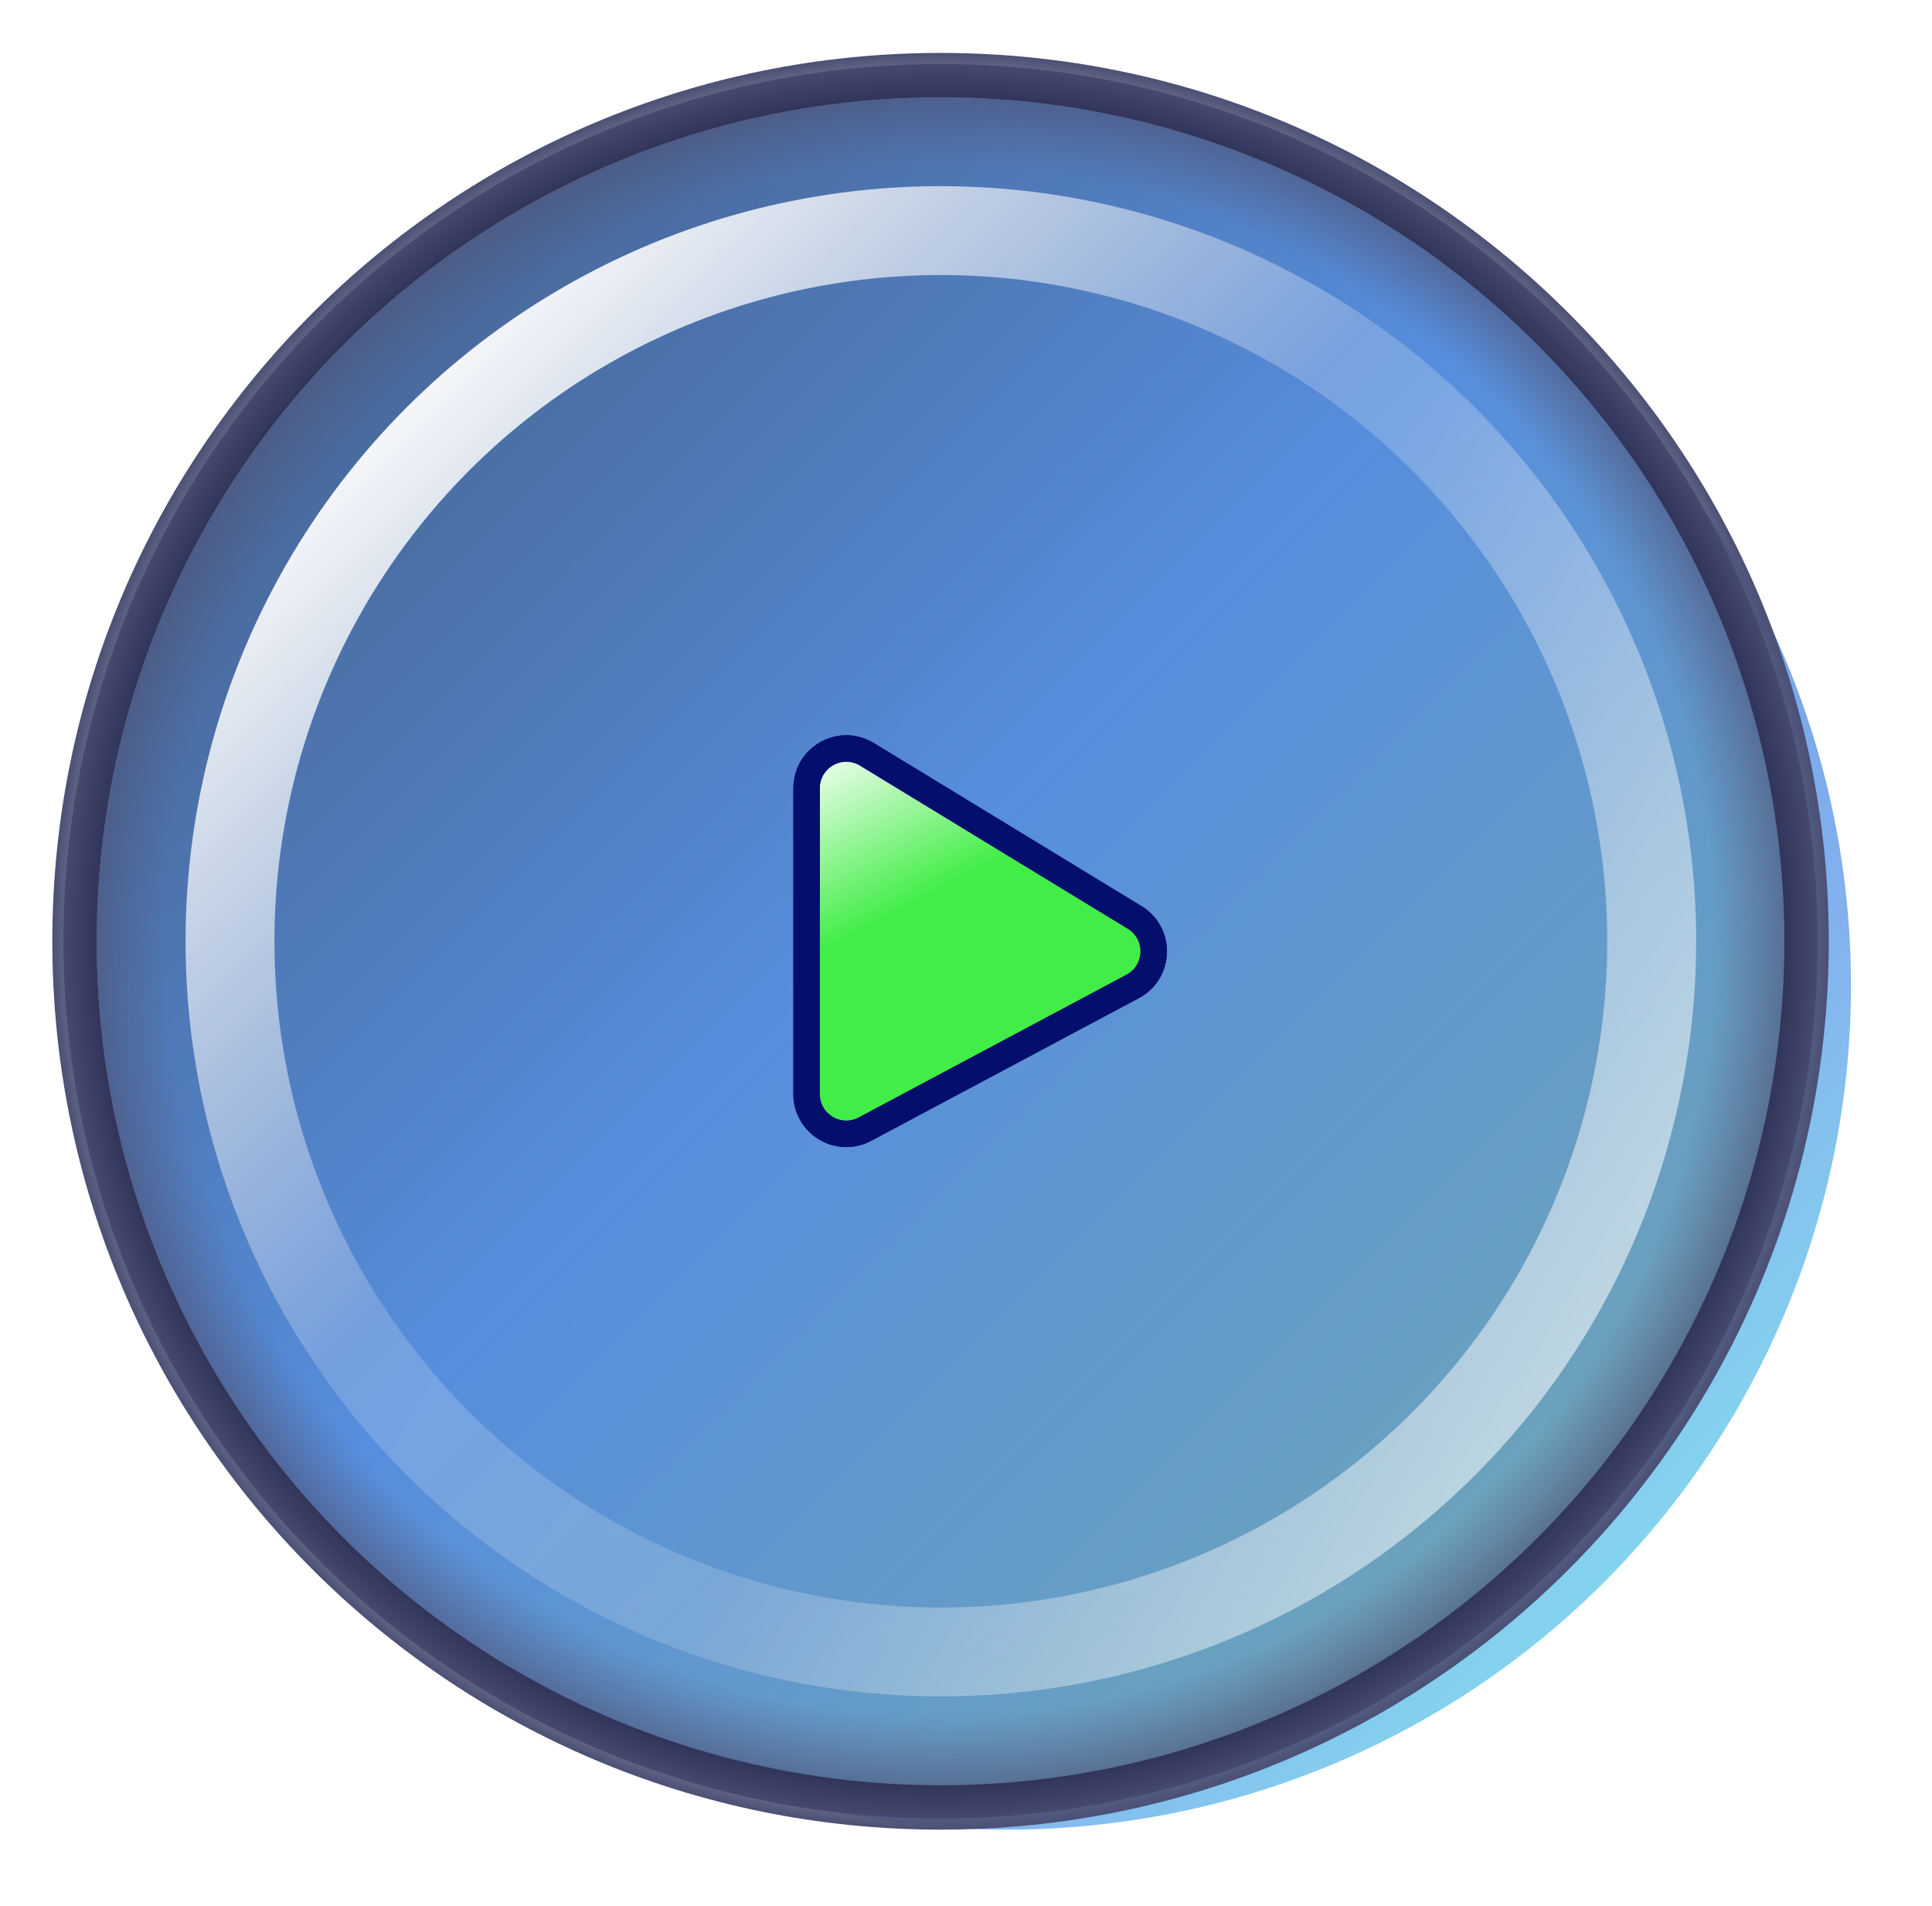
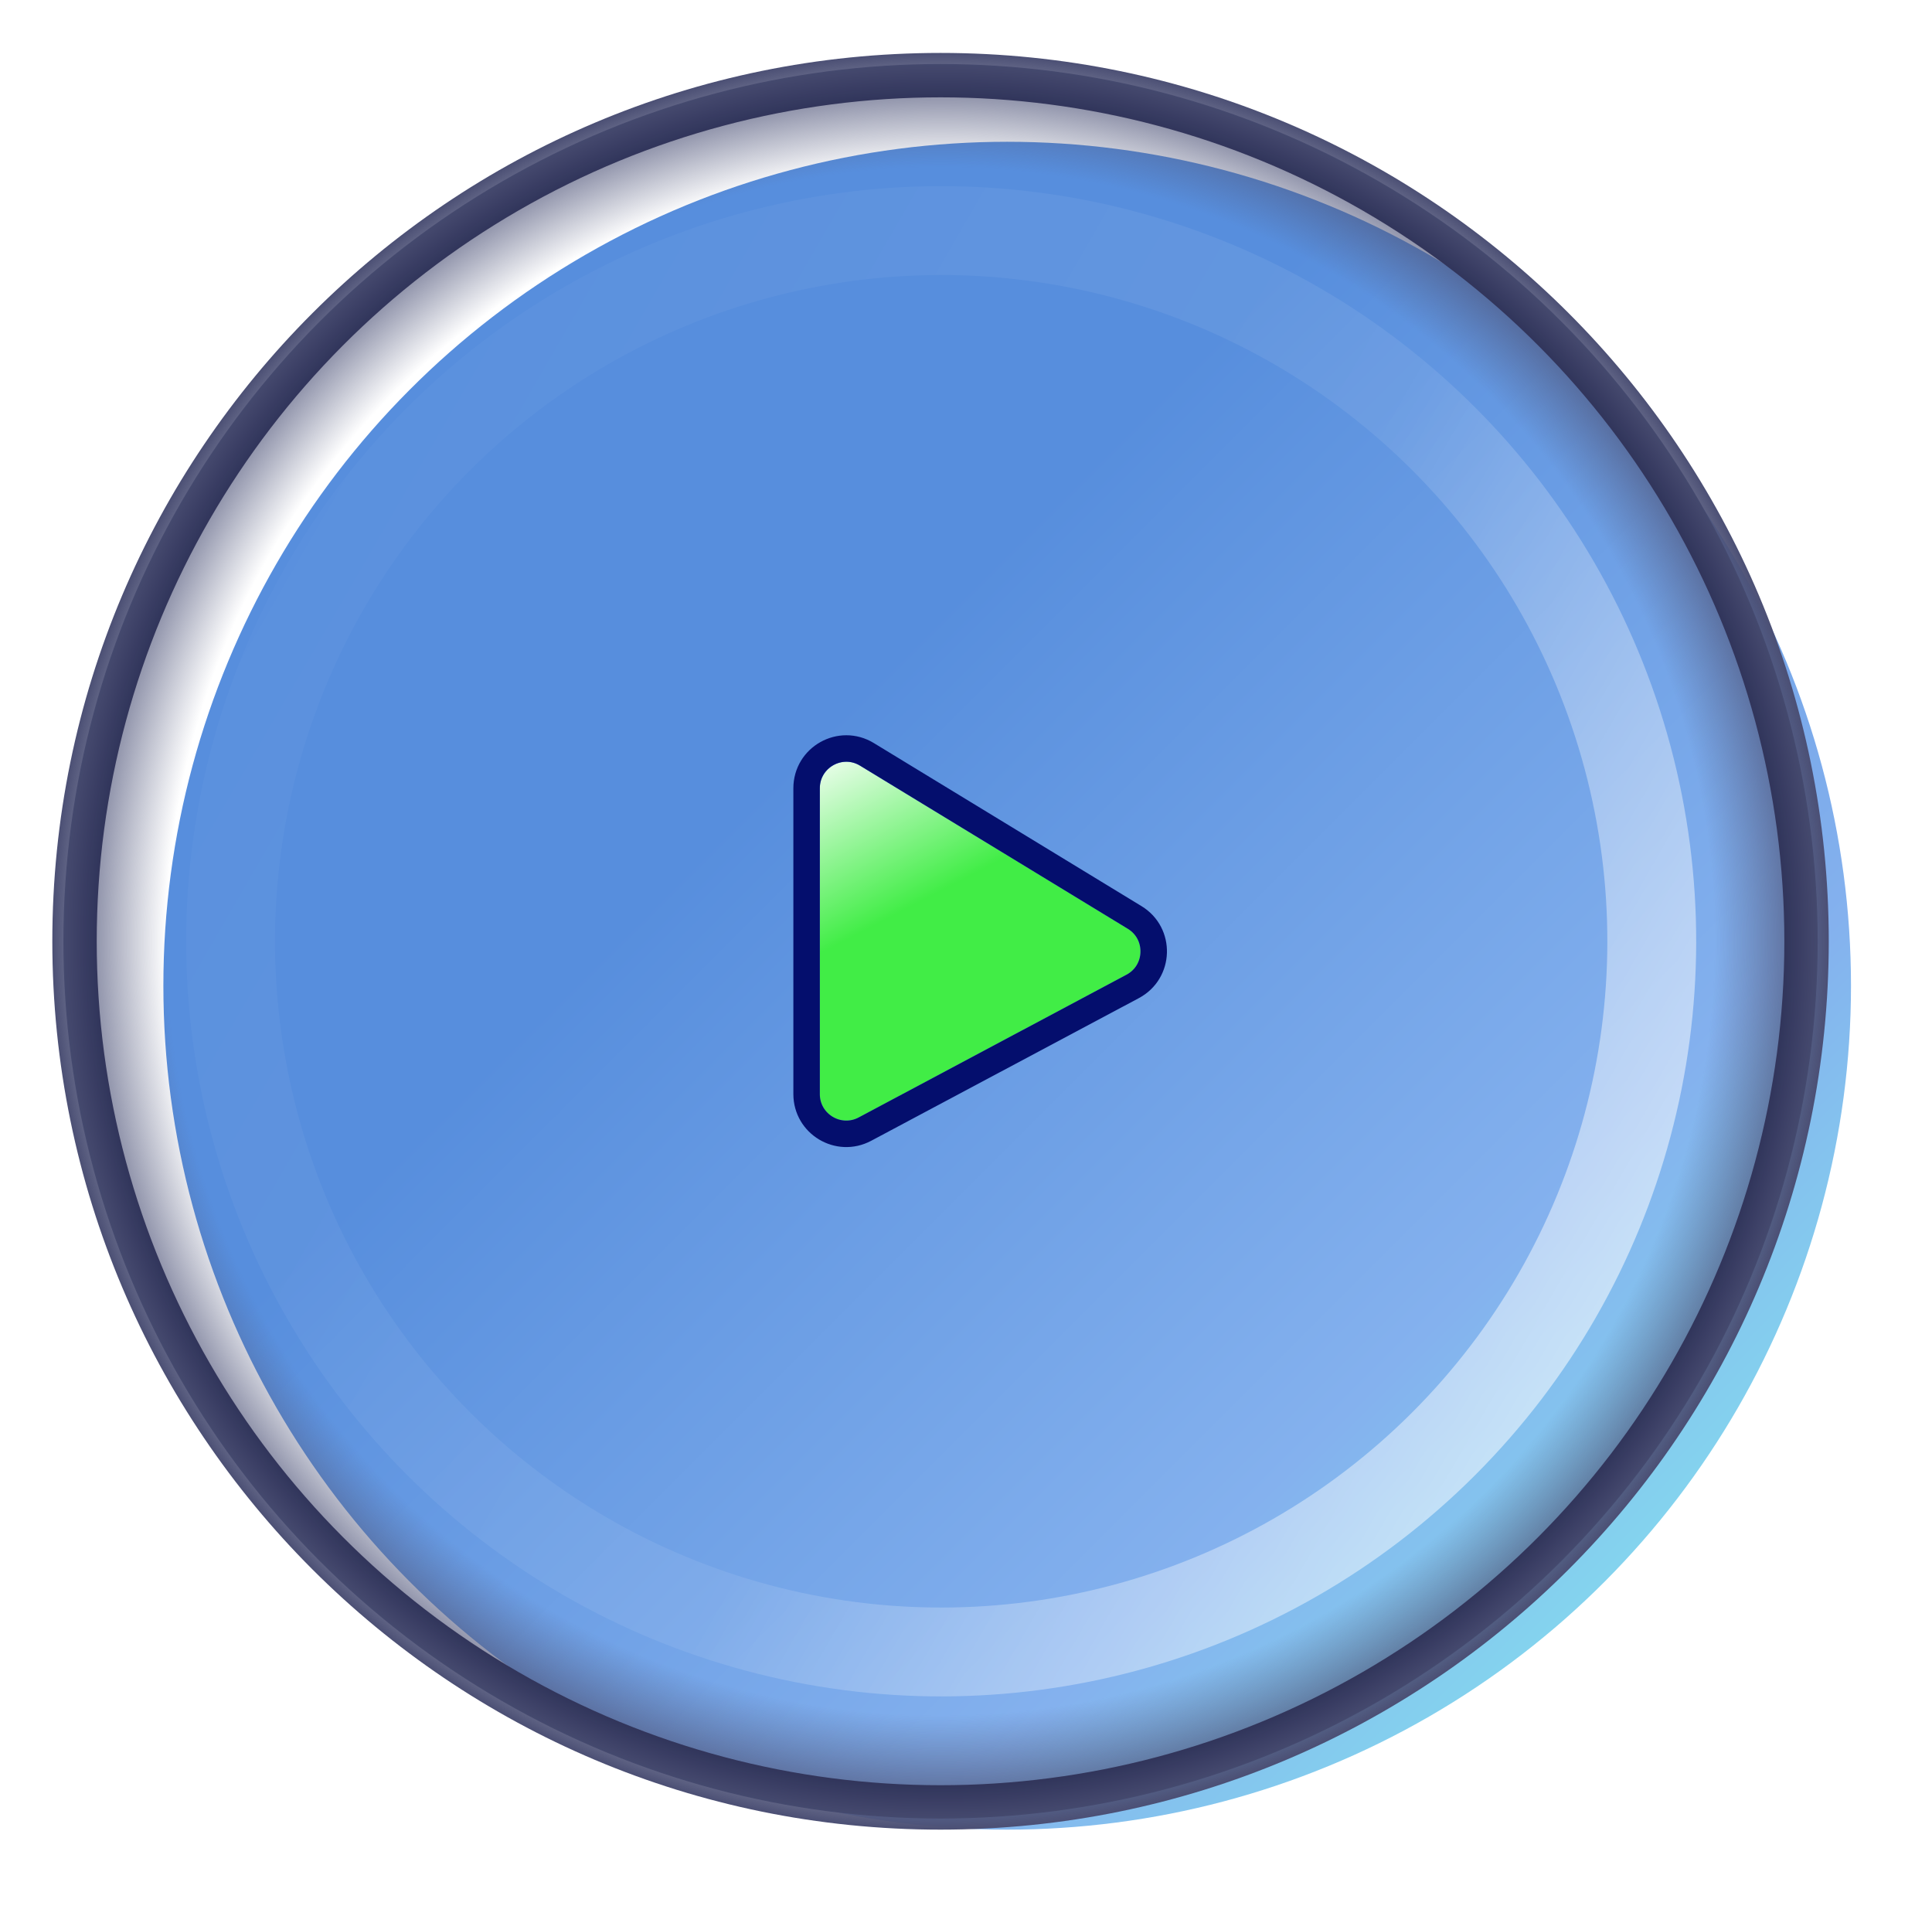
<svg xmlns="http://www.w3.org/2000/svg" width="73" height="72" viewBox="0 0 73 72" fill="none">
  <g filter="url(#filter0_di_384_10585)">
    <circle cx="35.538" cy="35.561" r="31.883" fill="url(#paint0_linear_384_10585)" />
  </g>
  <g filter="url(#filter1_f_384_10585)">
-     <circle cx="35.538" cy="35.561" r="31.883" fill="url(#paint1_linear_384_10585)" />
    <circle cx="35.538" cy="35.561" r="32.513" stroke="#04052D" stroke-width="1.259" />
  </g>
  <g filter="url(#filter2_f_384_10585)">
-     <circle cx="35.539" cy="35.561" r="26.849" stroke="url(#paint2_linear_384_10585)" stroke-width="3.357" />
-   </g>
+     </g>
  <g filter="url(#filter3_f_384_10585)">
    <circle cx="35.562" cy="35.561" r="26.849" transform="rotate(165 35.562 35.561)" stroke="url(#paint3_linear_384_10585)" stroke-opacity="0.57" stroke-width="3.357" />
  </g>
  <path fill-rule="evenodd" clip-rule="evenodd" d="M35.538 69.122C54.073 69.122 69.099 54.096 69.099 35.561C69.099 17.026 54.073 2 35.538 2C17.002 2 1.977 17.026 1.977 35.561C1.977 54.096 17.002 69.122 35.538 69.122ZM35.539 64.088C51.294 64.088 64.066 51.316 64.066 35.561C64.066 19.806 51.294 7.034 35.539 7.034C19.784 7.034 7.012 19.806 7.012 35.561C7.012 51.316 19.784 64.088 35.539 64.088Z" fill="url(#paint4_radial_384_10585)" />
  <g filter="url(#filter4_di_384_10585)">
    <path d="M30.977 41.334V29.78C30.977 29 31.83 28.52 32.497 28.926L42.613 35.088C43.274 35.491 43.247 36.46 42.563 36.824L32.447 42.216C31.781 42.571 30.977 42.089 30.977 41.334Z" fill="url(#paint5_linear_384_10585)" />
    <path d="M30.477 29.78V41.334C30.477 42.466 31.683 43.19 32.682 42.657L42.798 37.266C43.824 36.719 43.865 35.265 42.873 34.661L32.757 28.499C31.757 27.89 30.477 28.609 30.477 29.78Z" stroke="#040E6D" />
  </g>
  <g filter="url(#filter5_d_384_10585)">
-     <path d="M30.977 41.334V29.78C30.977 29 31.83 28.52 32.497 28.926L42.613 35.088C43.274 35.491 43.247 36.46 42.563 36.824L32.447 42.216C31.781 42.571 30.977 42.089 30.977 41.334Z" fill="url(#paint6_linear_384_10585)" />
-     <path d="M30.477 29.78V41.334C30.477 42.466 31.683 43.19 32.682 42.657L42.798 37.266C43.824 36.719 43.865 35.265 42.873 34.661L32.757 28.499C31.757 27.89 30.477 28.609 30.477 29.78Z" stroke="#040E6D" />
-   </g>
+     </g>
  <defs>
    <filter id="filter0_di_384_10585" x="3.654" y="2.839" width="68.801" height="68.802" filterUnits="userSpaceOnUse" color-interpolation-filters="sRGB">
      <feFlood flood-opacity="0" result="BackgroundImageFix" />
      <feColorMatrix in="SourceAlpha" type="matrix" values="0 0 0 0 0 0 0 0 0 0 0 0 0 0 0 0 0 0 127 0" result="hardAlpha" />
      <feOffset dx="2.518" dy="1.678" />
      <feGaussianBlur stdDeviation="1.259" />
      <feComposite in2="hardAlpha" operator="out" />
      <feColorMatrix type="matrix" values="0 0 0 0 0 0 0 0 0 0 0 0 0 0 0 0 0 0 0.5 0" />
      <feBlend mode="normal" in2="BackgroundImageFix" result="effect1_dropShadow_384_10585" />
      <feBlend mode="normal" in="SourceGraphic" in2="effect1_dropShadow_384_10585" result="shape" />
      <feColorMatrix in="SourceAlpha" type="matrix" values="0 0 0 0 0 0 0 0 0 0 0 0 0 0 0 0 0 0 127 0" result="hardAlpha" />
      <feOffset />
      <feGaussianBlur stdDeviation="3.357" />
      <feComposite in2="hardAlpha" operator="arithmetic" k2="-1" k3="1" />
      <feColorMatrix type="matrix" values="0 0 0 0 0 0 0 0 0 0 0 0 0 0 0 0 0 0 0.25 0" />
      <feBlend mode="normal" in2="shape" result="effect2_innerShadow_384_10585" />
    </filter>
    <filter id="filter1_f_384_10585" x="0.716" y="0.741" width="69.642" height="69.641" filterUnits="userSpaceOnUse" color-interpolation-filters="sRGB">
      <feFlood flood-opacity="0" result="BackgroundImageFix" />
      <feBlend mode="normal" in="SourceGraphic" in2="BackgroundImageFix" result="shape" />
      <feGaussianBlur stdDeviation="0.839" result="effect1_foregroundBlur_384_10585" />
    </filter>
    <filter id="filter2_f_384_10585" x="5.333" y="5.355" width="60.411" height="60.411" filterUnits="userSpaceOnUse" color-interpolation-filters="sRGB">
      <feFlood flood-opacity="0" result="BackgroundImageFix" />
      <feBlend mode="normal" in="SourceGraphic" in2="BackgroundImageFix" result="shape" />
      <feGaussianBlur stdDeviation="0.839" result="effect1_foregroundBlur_384_10585" />
    </filter>
    <filter id="filter3_f_384_10585" x="5.349" y="5.348" width="60.425" height="60.425" filterUnits="userSpaceOnUse" color-interpolation-filters="sRGB">
      <feFlood flood-opacity="0" result="BackgroundImageFix" />
      <feBlend mode="normal" in="SourceGraphic" in2="BackgroundImageFix" result="shape" />
      <feGaussianBlur stdDeviation="0.839" result="effect1_foregroundBlur_384_10585" />
    </filter>
    <filter id="filter4_di_384_10585" x="26.977" y="24.777" width="20.117" height="21.56" filterUnits="userSpaceOnUse" color-interpolation-filters="sRGB">
      <feFlood flood-opacity="0" result="BackgroundImageFix" />
      <feColorMatrix in="SourceAlpha" type="matrix" values="0 0 0 0 0 0 0 0 0 0 0 0 0 0 0 0 0 0 127 0" result="hardAlpha" />
      <feOffset />
      <feGaussianBlur stdDeviation="1.5" />
      <feComposite in2="hardAlpha" operator="out" />
      <feColorMatrix type="matrix" values="0 0 0 0 0 0 0 0 0 0 0 0 0 0 0 0 0 0 0.25 0" />
      <feBlend mode="normal" in2="BackgroundImageFix" result="effect1_dropShadow_384_10585" />
      <feBlend mode="normal" in="SourceGraphic" in2="effect1_dropShadow_384_10585" result="shape" />
      <feColorMatrix in="SourceAlpha" type="matrix" values="0 0 0 0 0 0 0 0 0 0 0 0 0 0 0 0 0 0 127 0" result="hardAlpha" />
      <feOffset />
      <feGaussianBlur stdDeviation="0.5" />
      <feComposite in2="hardAlpha" operator="arithmetic" k2="-1" k3="1" />
      <feColorMatrix type="matrix" values="0 0 0 0 0 0 0 0 0 0 0 0 0 0 0 0 0 0 1 0" />
      <feBlend mode="normal" in2="shape" result="effect2_innerShadow_384_10585" />
    </filter>
    <filter id="filter5_d_384_10585" x="25.977" y="23.777" width="22.117" height="23.56" filterUnits="userSpaceOnUse" color-interpolation-filters="sRGB">
      <feFlood flood-opacity="0" result="BackgroundImageFix" />
      <feColorMatrix in="SourceAlpha" type="matrix" values="0 0 0 0 0 0 0 0 0 0 0 0 0 0 0 0 0 0 127 0" result="hardAlpha" />
      <feOffset />
      <feGaussianBlur stdDeviation="2" />
      <feComposite in2="hardAlpha" operator="out" />
      <feColorMatrix type="matrix" values="0 0 0 0 0.267 0 0 0 0 0.298 0 0 0 0 0.545 0 0 0 1 0" />
      <feBlend mode="normal" in2="BackgroundImageFix" result="effect1_dropShadow_384_10585" />
      <feBlend mode="normal" in="SourceGraphic" in2="effect1_dropShadow_384_10585" result="shape" />
    </filter>
    <linearGradient id="paint0_linear_384_10585" x1="3.654" y1="3.678" x2="67.421" y2="67.444" gradientUnits="userSpaceOnUse">
      <stop offset="0.369" stop-color="#578EDD" />
      <stop offset="0.727" stop-color="#84B1EE" />
      <stop offset="0.881" stop-color="#84DBEE" />
    </linearGradient>
    <linearGradient id="paint1_linear_384_10585" x1="3.654" y1="3.678" x2="67.421" y2="67.444" gradientUnits="userSpaceOnUse">
      <stop offset="0.173" stop-color="#496A9D" />
      <stop offset="0.479" stop-color="#578EDD" />
      <stop offset="0.881" stop-color="#6FA5B7" />
    </linearGradient>
    <linearGradient id="paint2_linear_384_10585" x1="7.012" y1="7.034" x2="64.066" y2="64.088" gradientUnits="userSpaceOnUse">
      <stop offset="0.125" stop-color="white" />
      <stop offset="0.436" stop-color="white" stop-opacity="0.142" />
      <stop offset="1" stop-color="white" stop-opacity="0" />
    </linearGradient>
    <linearGradient id="paint3_linear_384_10585" x1="7.035" y1="7.034" x2="64.089" y2="64.088" gradientUnits="userSpaceOnUse">
      <stop offset="0.125" stop-color="white" />
      <stop offset="0.436" stop-color="white" stop-opacity="0.142" />
      <stop offset="1" stop-color="white" stop-opacity="0" />
    </linearGradient>
    <radialGradient id="paint4_radial_384_10585" cx="0" cy="0" r="1" gradientUnits="userSpaceOnUse" gradientTransform="translate(35.538 35.561) rotate(90) scale(33.561)">
      <stop offset="0.871" stop-color="#525A7F" stop-opacity="0" />
      <stop offset="1" stop-color="#4B4F74" />
    </radialGradient>
    <linearGradient id="paint5_linear_384_10585" x1="30.977" y1="28" x2="37.537" y2="40.66" gradientUnits="userSpaceOnUse">
      <stop stop-color="white" />
      <stop offset="0.5" stop-color="#41ED46" />
    </linearGradient>
    <linearGradient id="paint6_linear_384_10585" x1="30.977" y1="28" x2="37.537" y2="40.66" gradientUnits="userSpaceOnUse">
      <stop stop-color="white" />
      <stop offset="0.5" stop-color="#41ED46" />
    </linearGradient>
  </defs>
</svg>